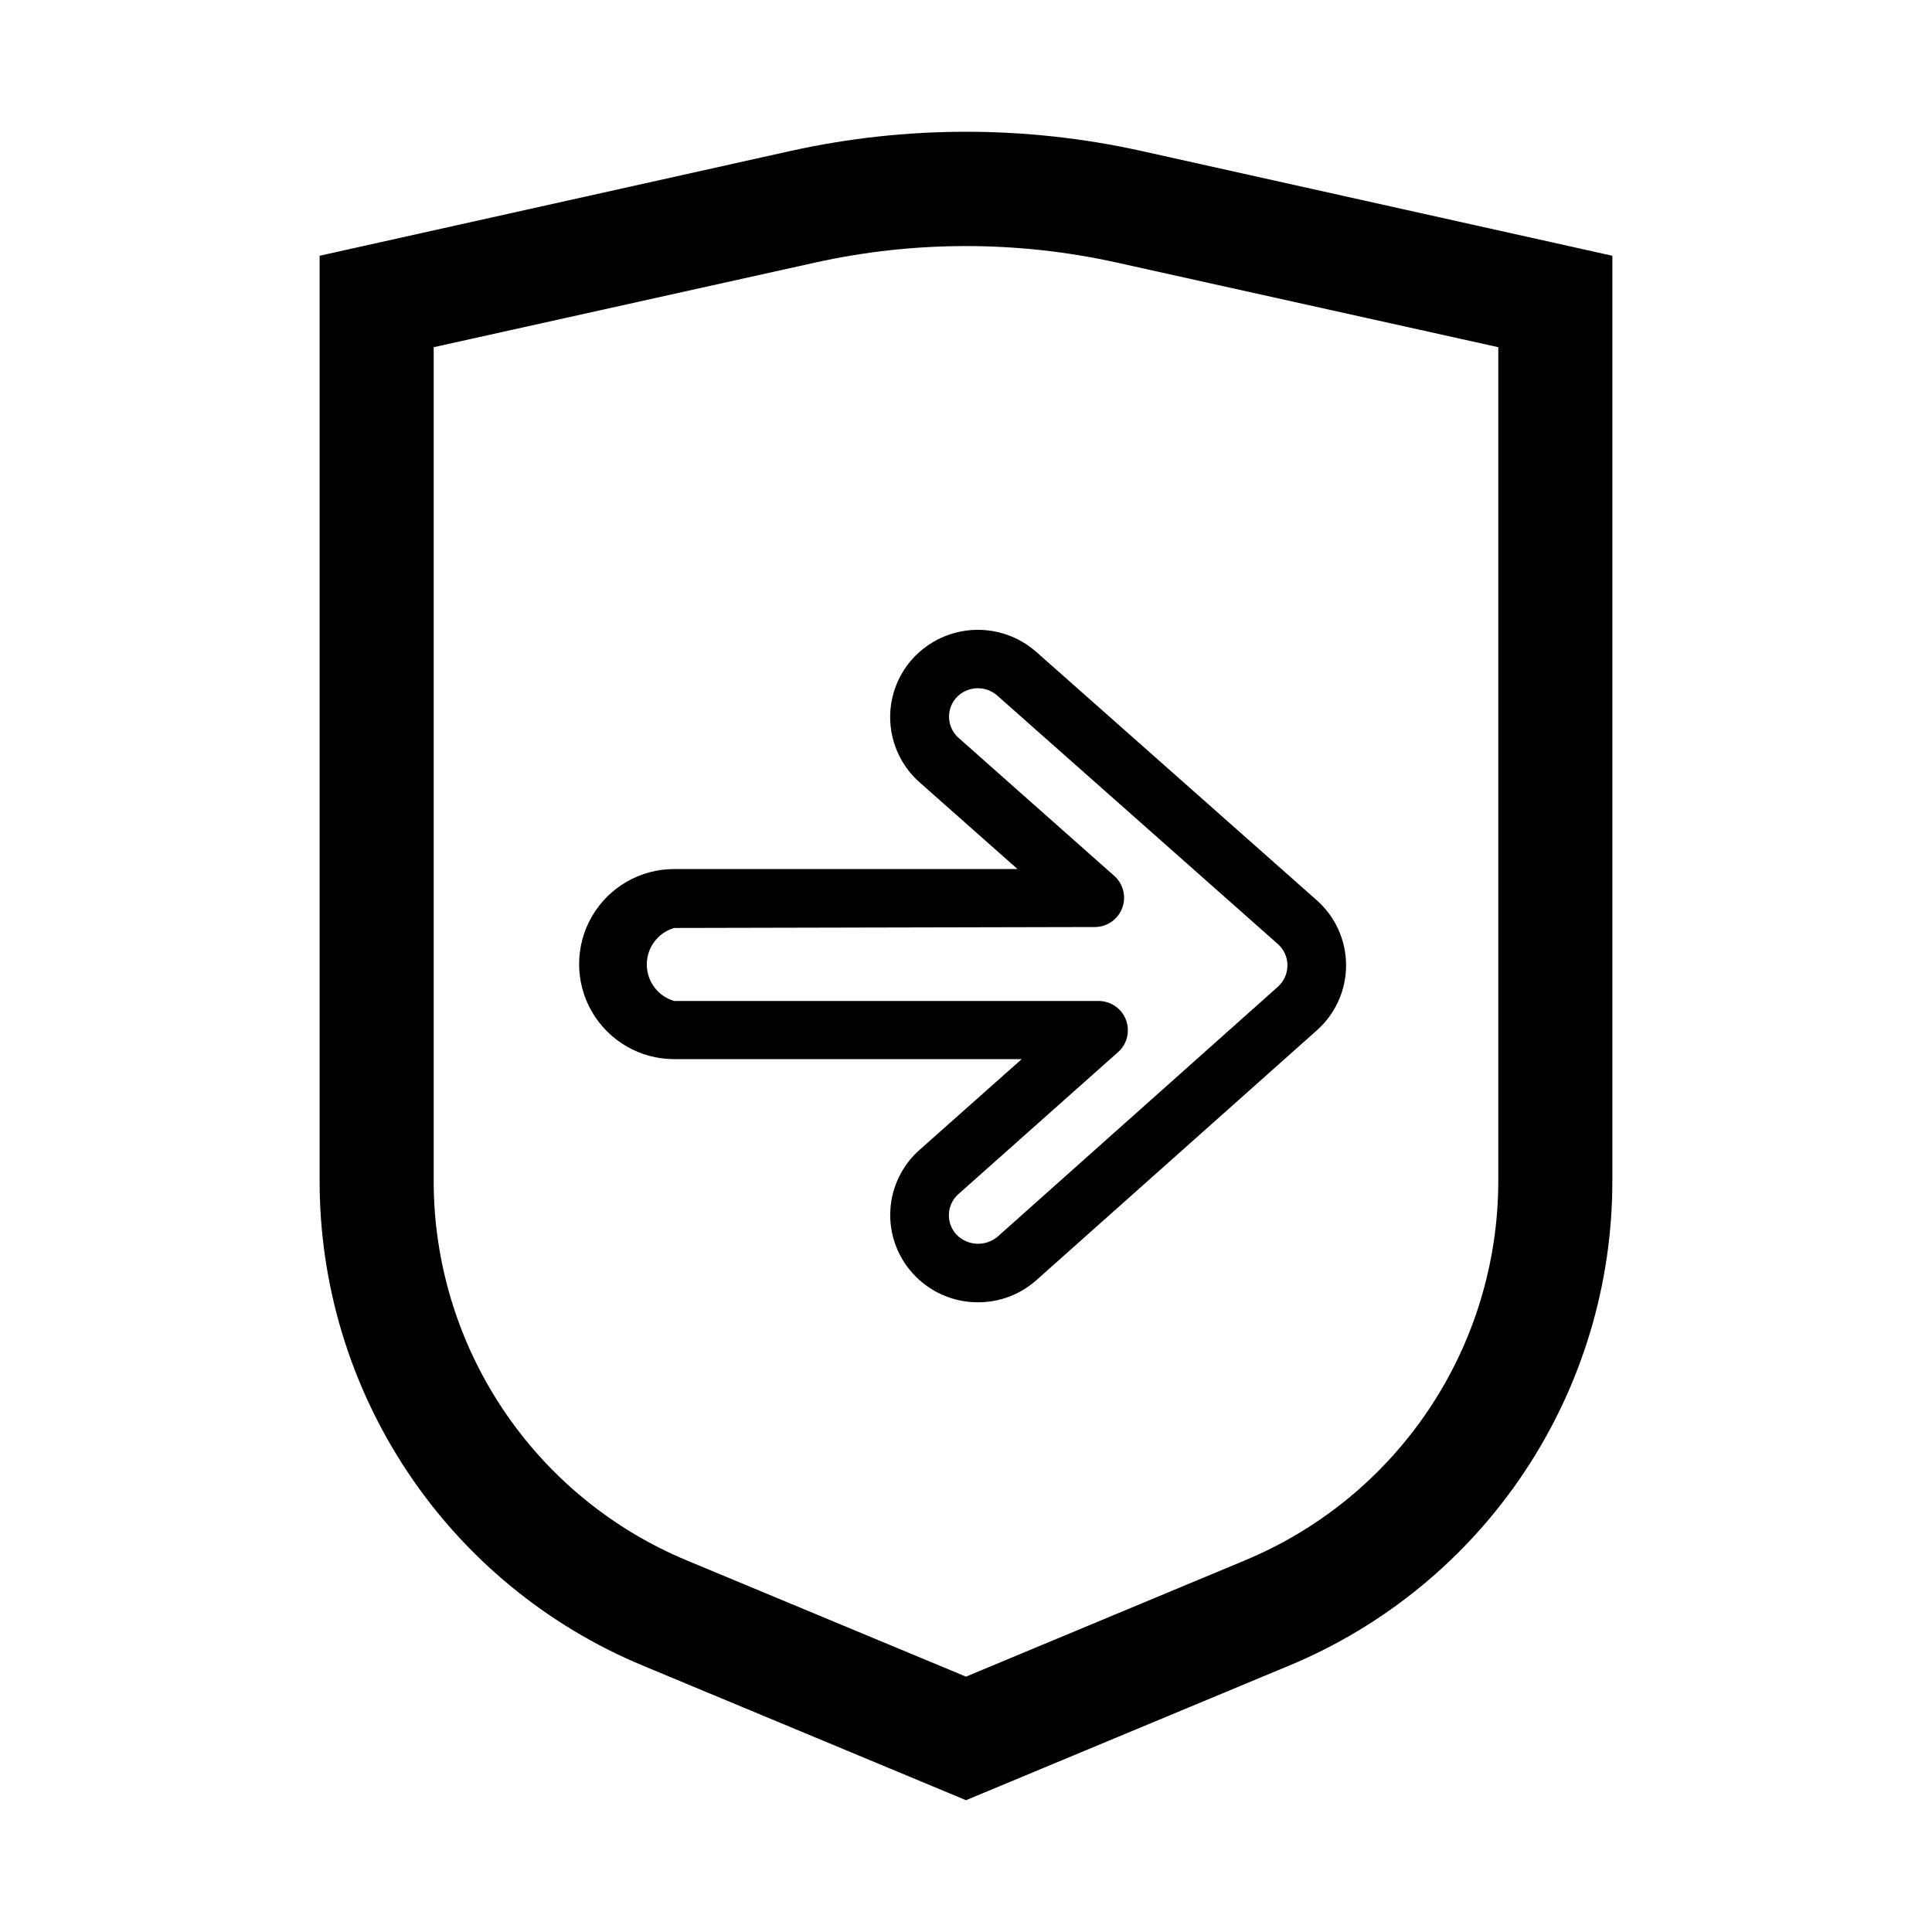
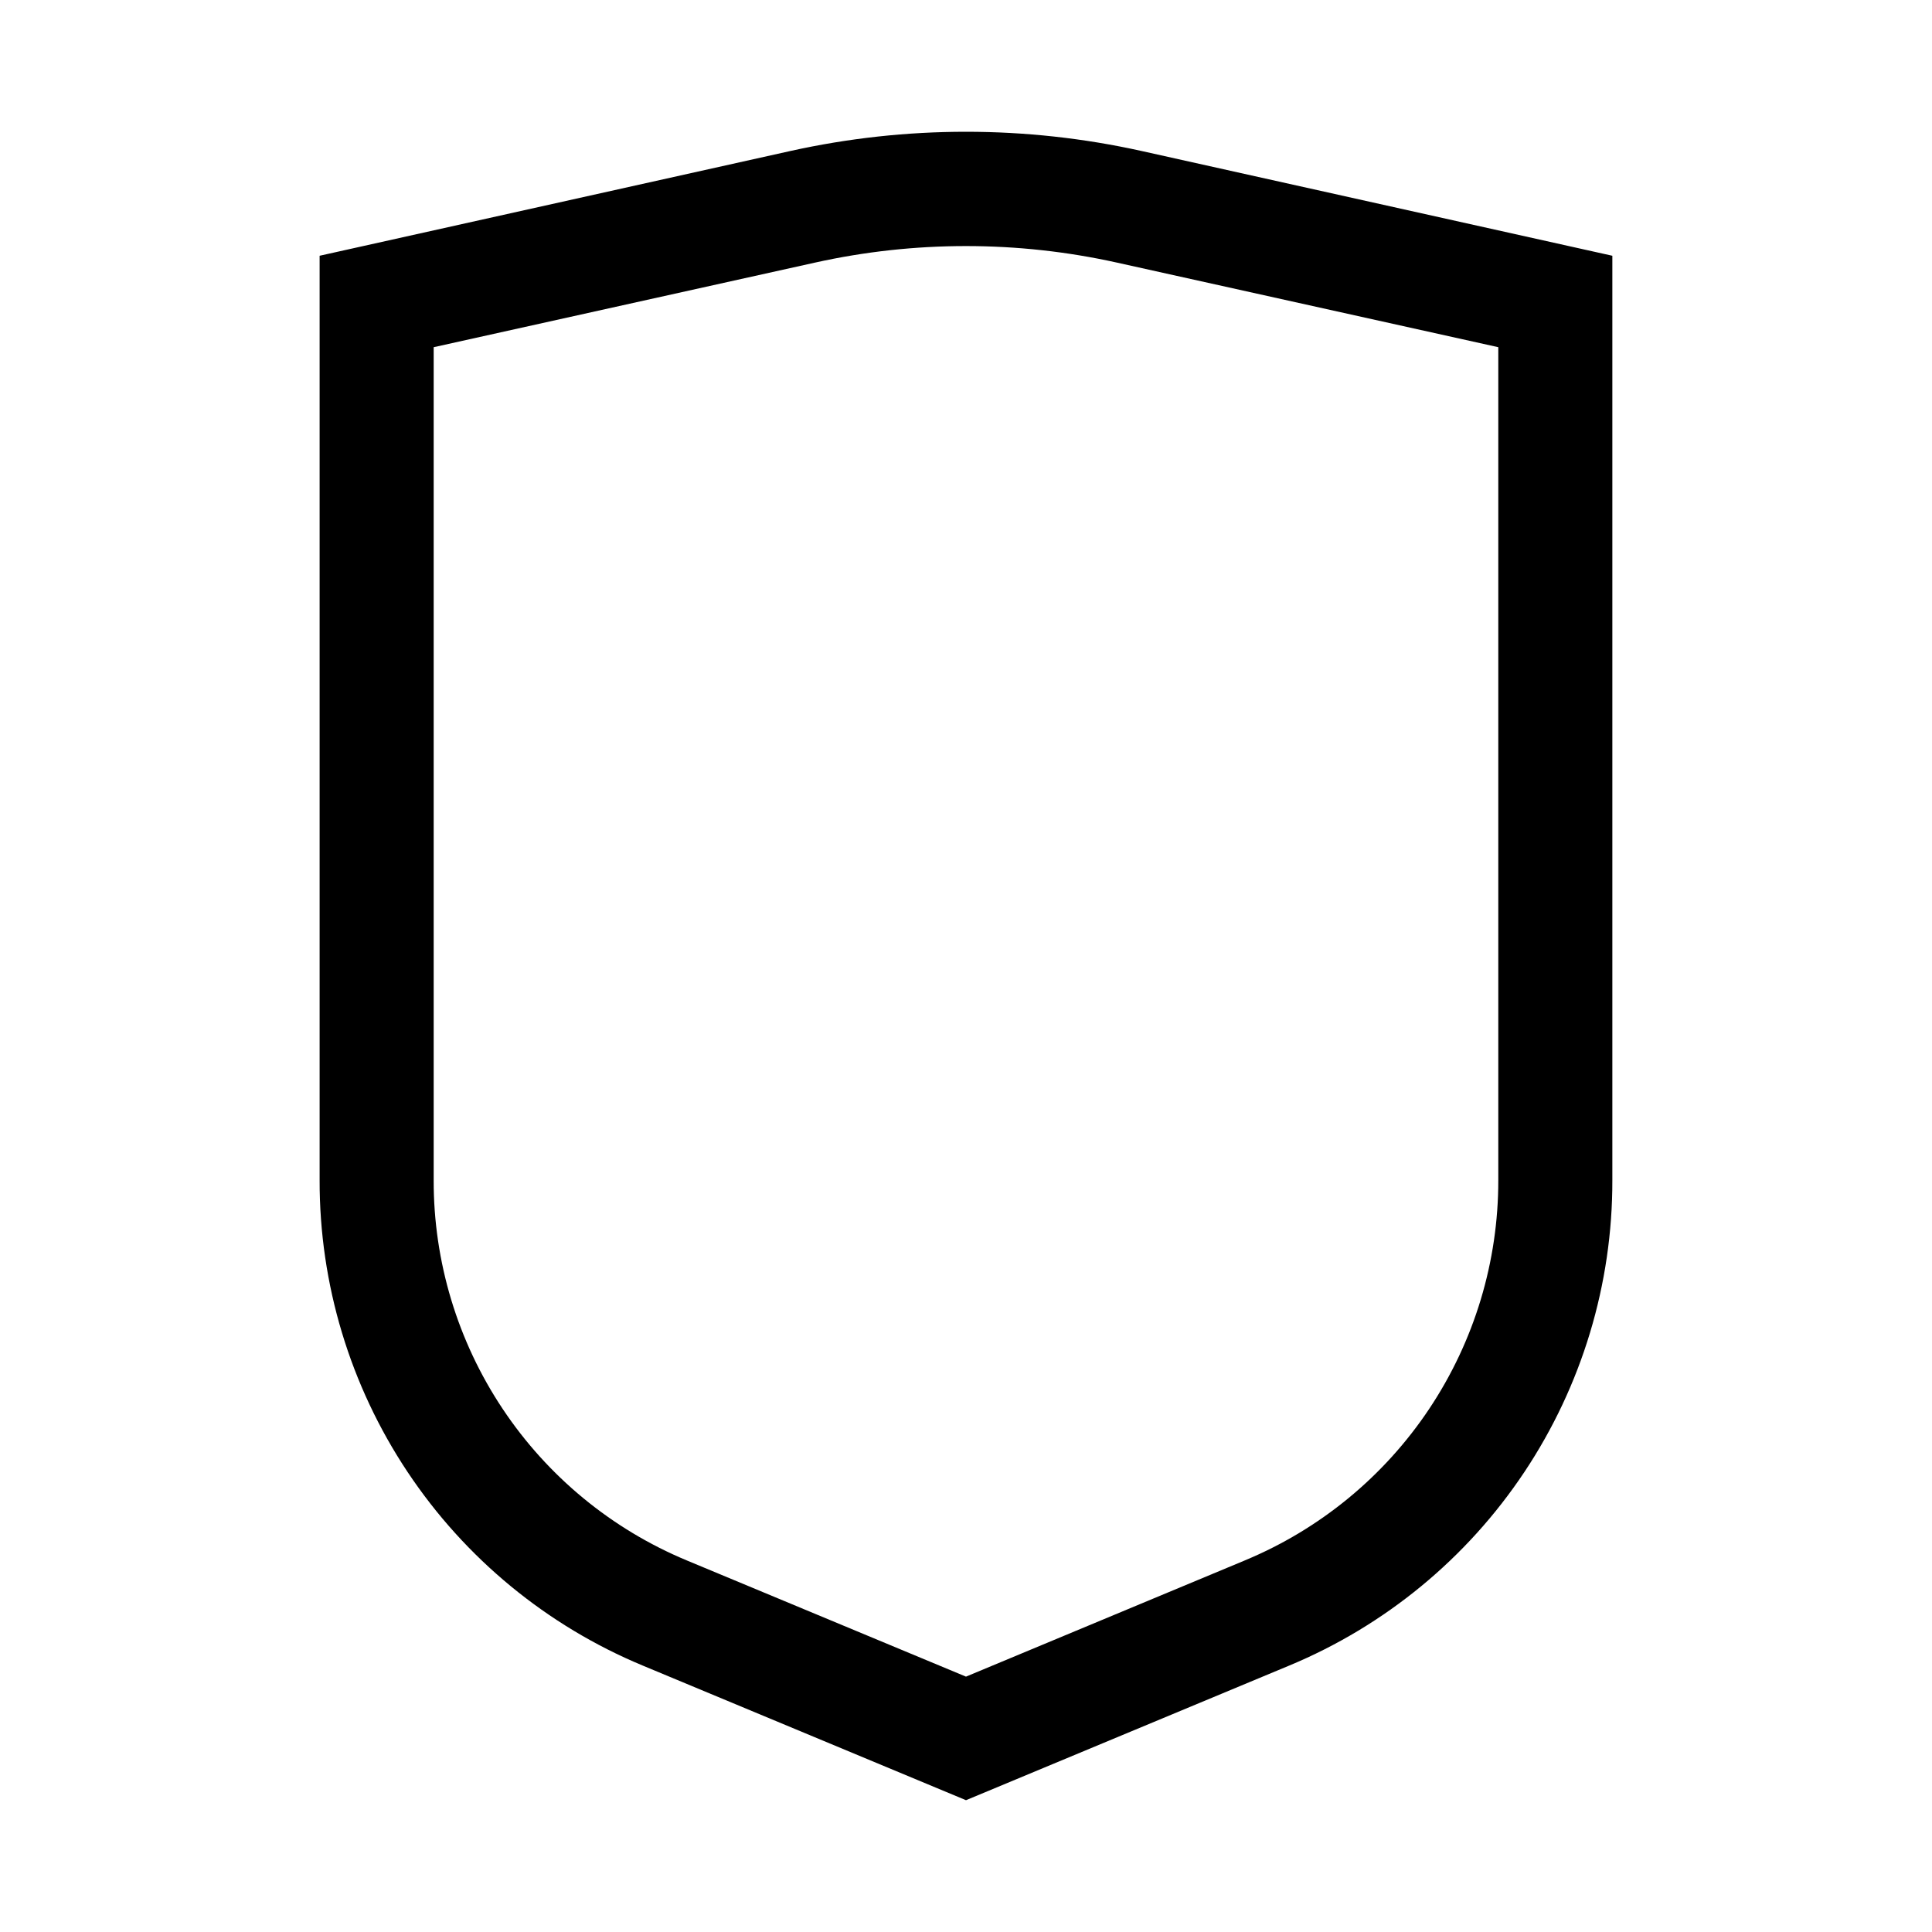
<svg xmlns="http://www.w3.org/2000/svg" fill="#000000" width="800px" height="800px" version="1.1" viewBox="144 144 512 512">
  <g>
    <path d="m400 621.07-85.648-35.668c-25.402-10.559-47.098-28.418-62.344-51.316-15.246-22.895-23.359-49.801-23.305-77.309v-245l124.74-27.758c30.664-6.801 62.441-6.801 93.105 0l124.74 27.758v245c0.055 27.508-8.055 54.414-23.301 77.309-15.246 22.898-36.945 40.758-62.348 51.316zm-141.07-385.06v220.77c-0.039 21.551 6.32 42.629 18.266 60.562 11.945 17.938 28.941 31.926 48.84 40.199l73.961 30.785 73.859-30.781-0.004-0.004c19.918-8.258 36.938-22.238 48.902-40.176 11.965-17.938 18.336-39.023 18.309-60.586v-220.77l-101.07-22.418c-26.348-5.844-53.656-5.844-80.004 0z" />
-     <path d="m403.17 489.12c-6.586 0.02-12.871-2.766-17.281-7.656-4.133-4.555-6.273-10.574-5.941-16.719 0.328-6.141 3.106-11.895 7.707-15.98l27.105-24.082h-92.098c-9 0-17.316-4.801-21.816-12.594-4.5-7.793-4.5-17.395 0-25.191 4.5-7.793 12.816-12.594 21.816-12.594h90.988l-25.945-22.973c-4.621-4.078-7.414-9.836-7.766-15.988-0.352-6.148 1.773-12.184 5.898-16.762 4.133-4.555 9.891-7.297 16.027-7.637 6.141-0.34 12.164 1.754 16.773 5.824l74.312 65.797c4.945 4.371 7.777 10.656 7.777 17.254 0 6.602-2.832 12.887-7.777 17.258l-74.262 66.148c-4.269 3.816-9.797 5.914-15.52 5.894zm-80.508-99.199c-4.301 1.254-7.254 5.195-7.254 9.672 0 4.481 2.953 8.422 7.254 9.676h112.6c3.195 0.051 6.035 2.055 7.152 5.055 1.113 2.996 0.273 6.371-2.113 8.496l-42.32 37.637c-1.504 1.332-2.41 3.215-2.512 5.223-0.105 2.008 0.598 3.973 1.957 5.457 2.914 3.051 7.699 3.312 10.934 0.605l74.309-66.254c1.598-1.441 2.512-3.488 2.519-5.641 0.004-2.152-0.914-4.207-2.519-5.644l-74.359-65.848c-3.191-2.84-8.078-2.57-10.934 0.605-2.734 3.106-2.441 7.836 0.656 10.582l41.262 36.578v-0.004c2.387 2.129 3.227 5.5 2.113 8.5-1.117 2.996-3.953 5.004-7.152 5.055z" />
  </g>
</svg>